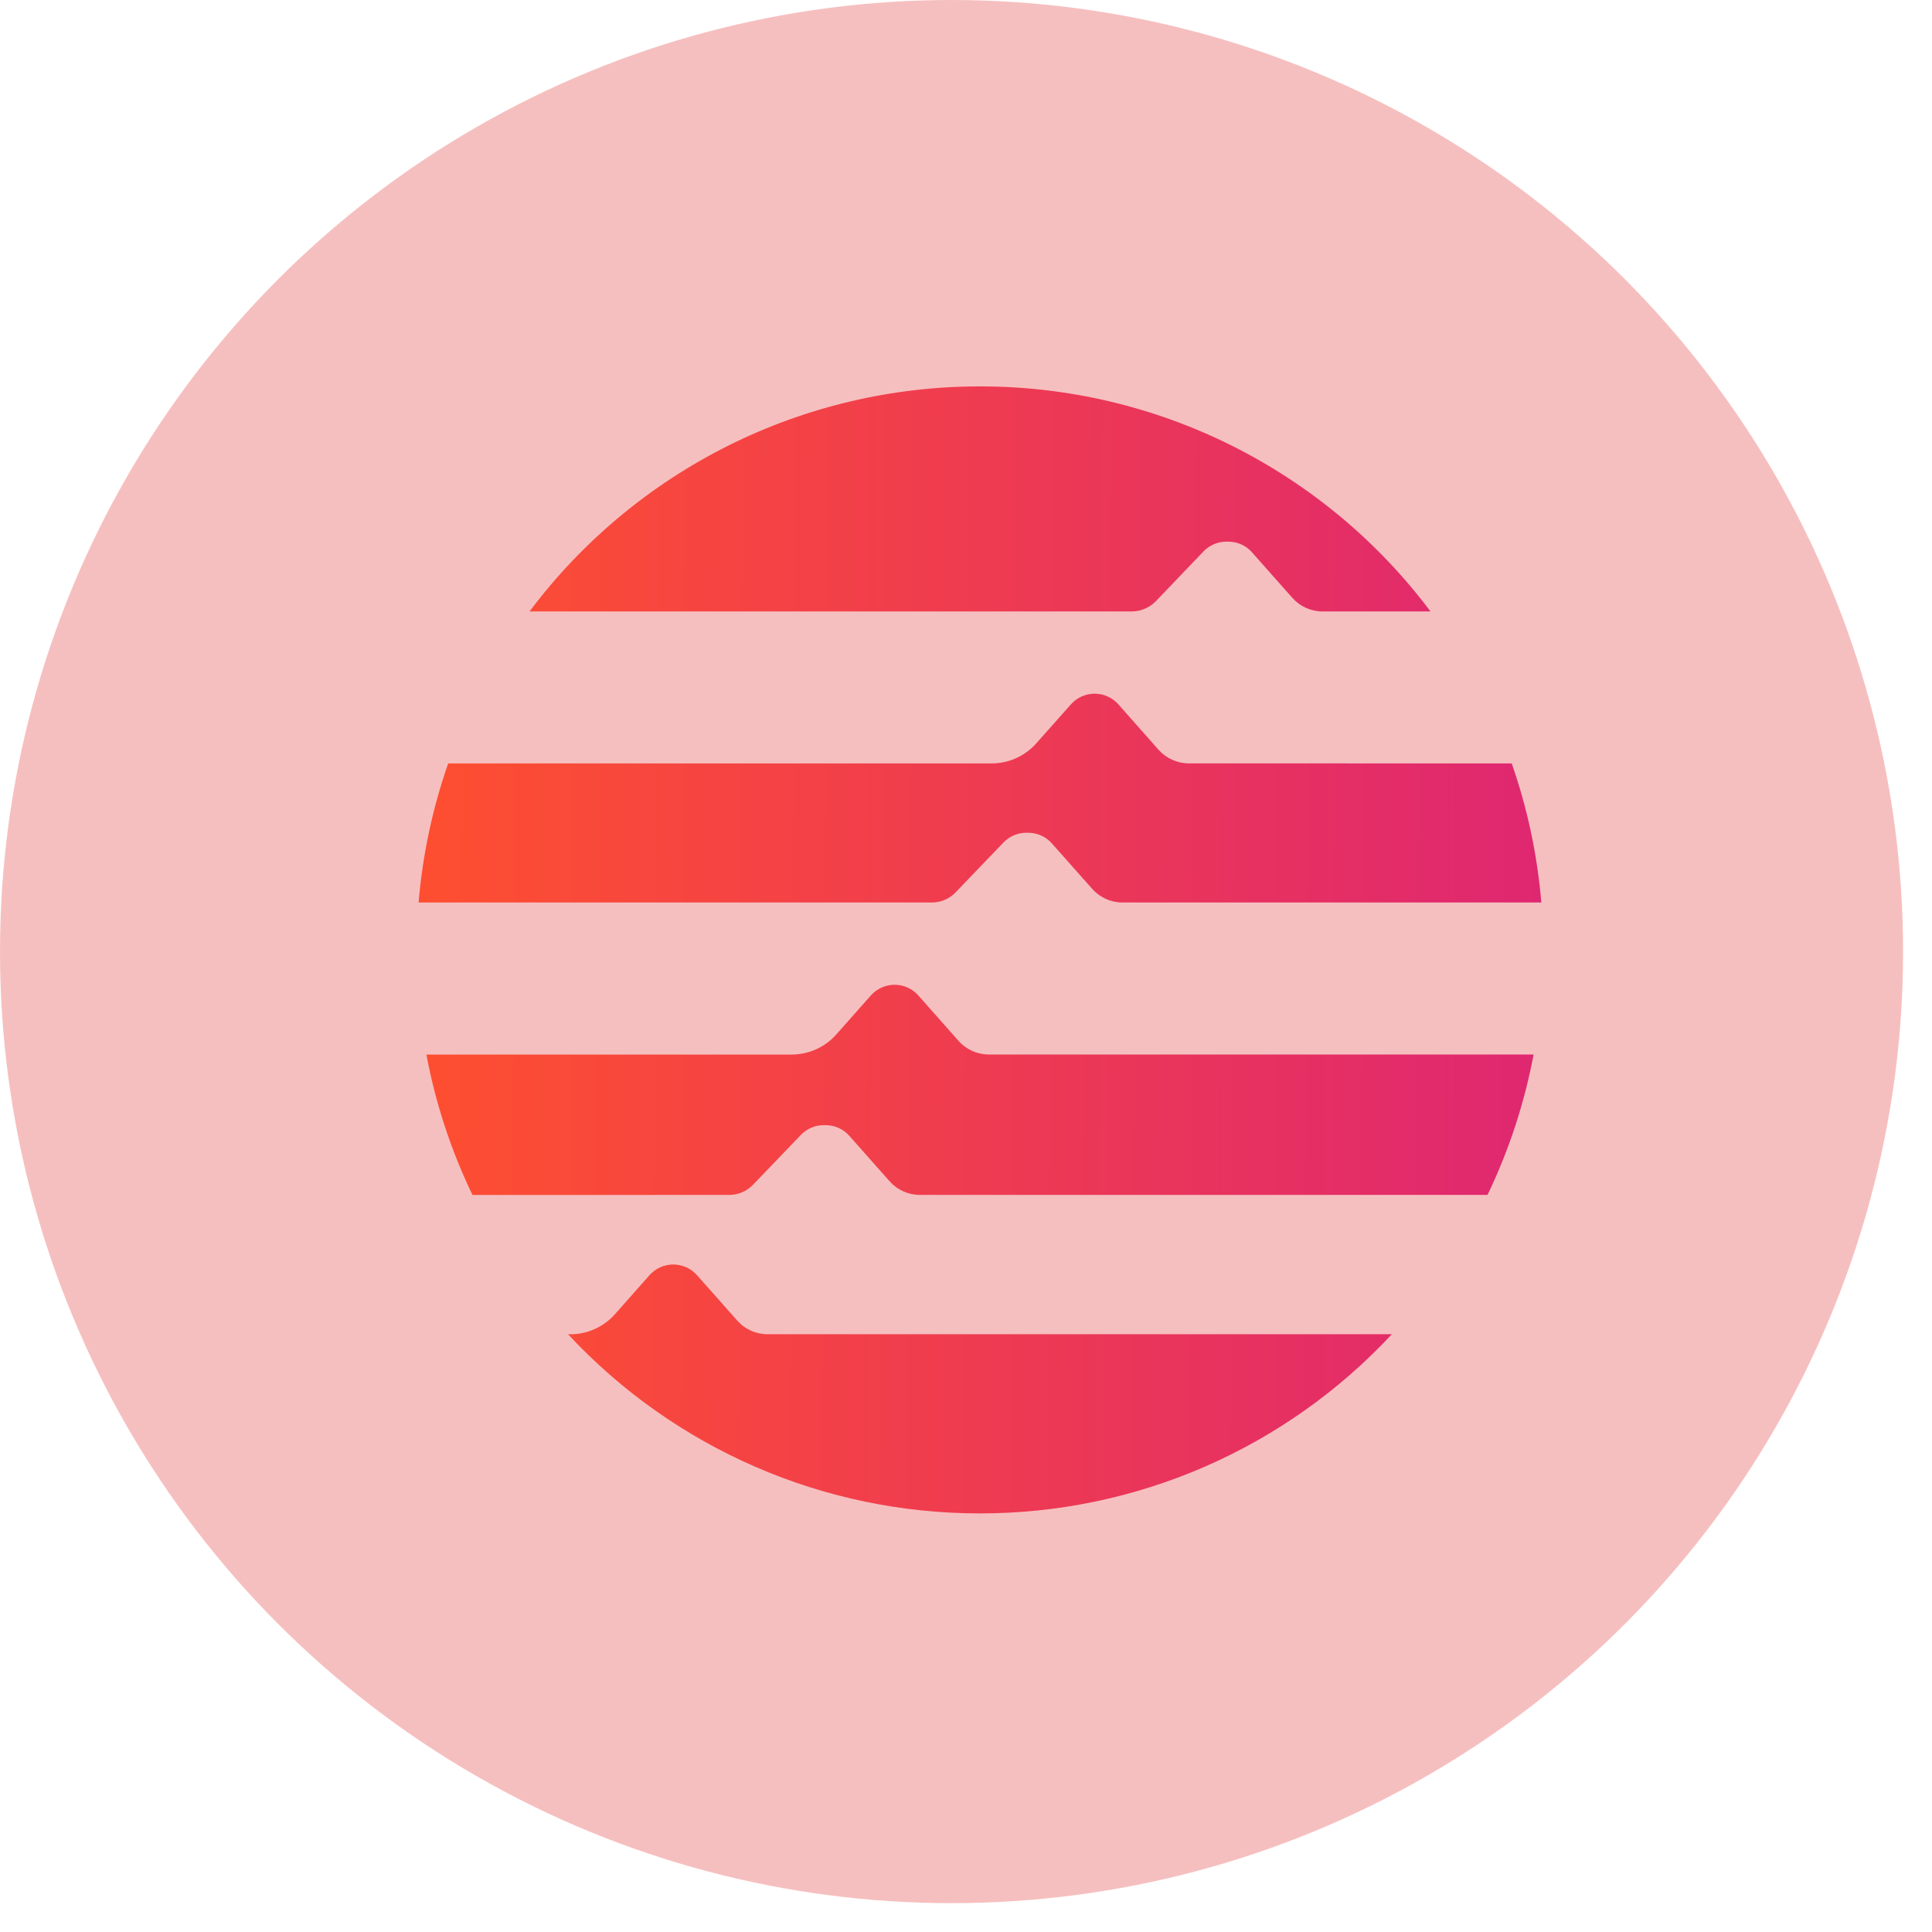
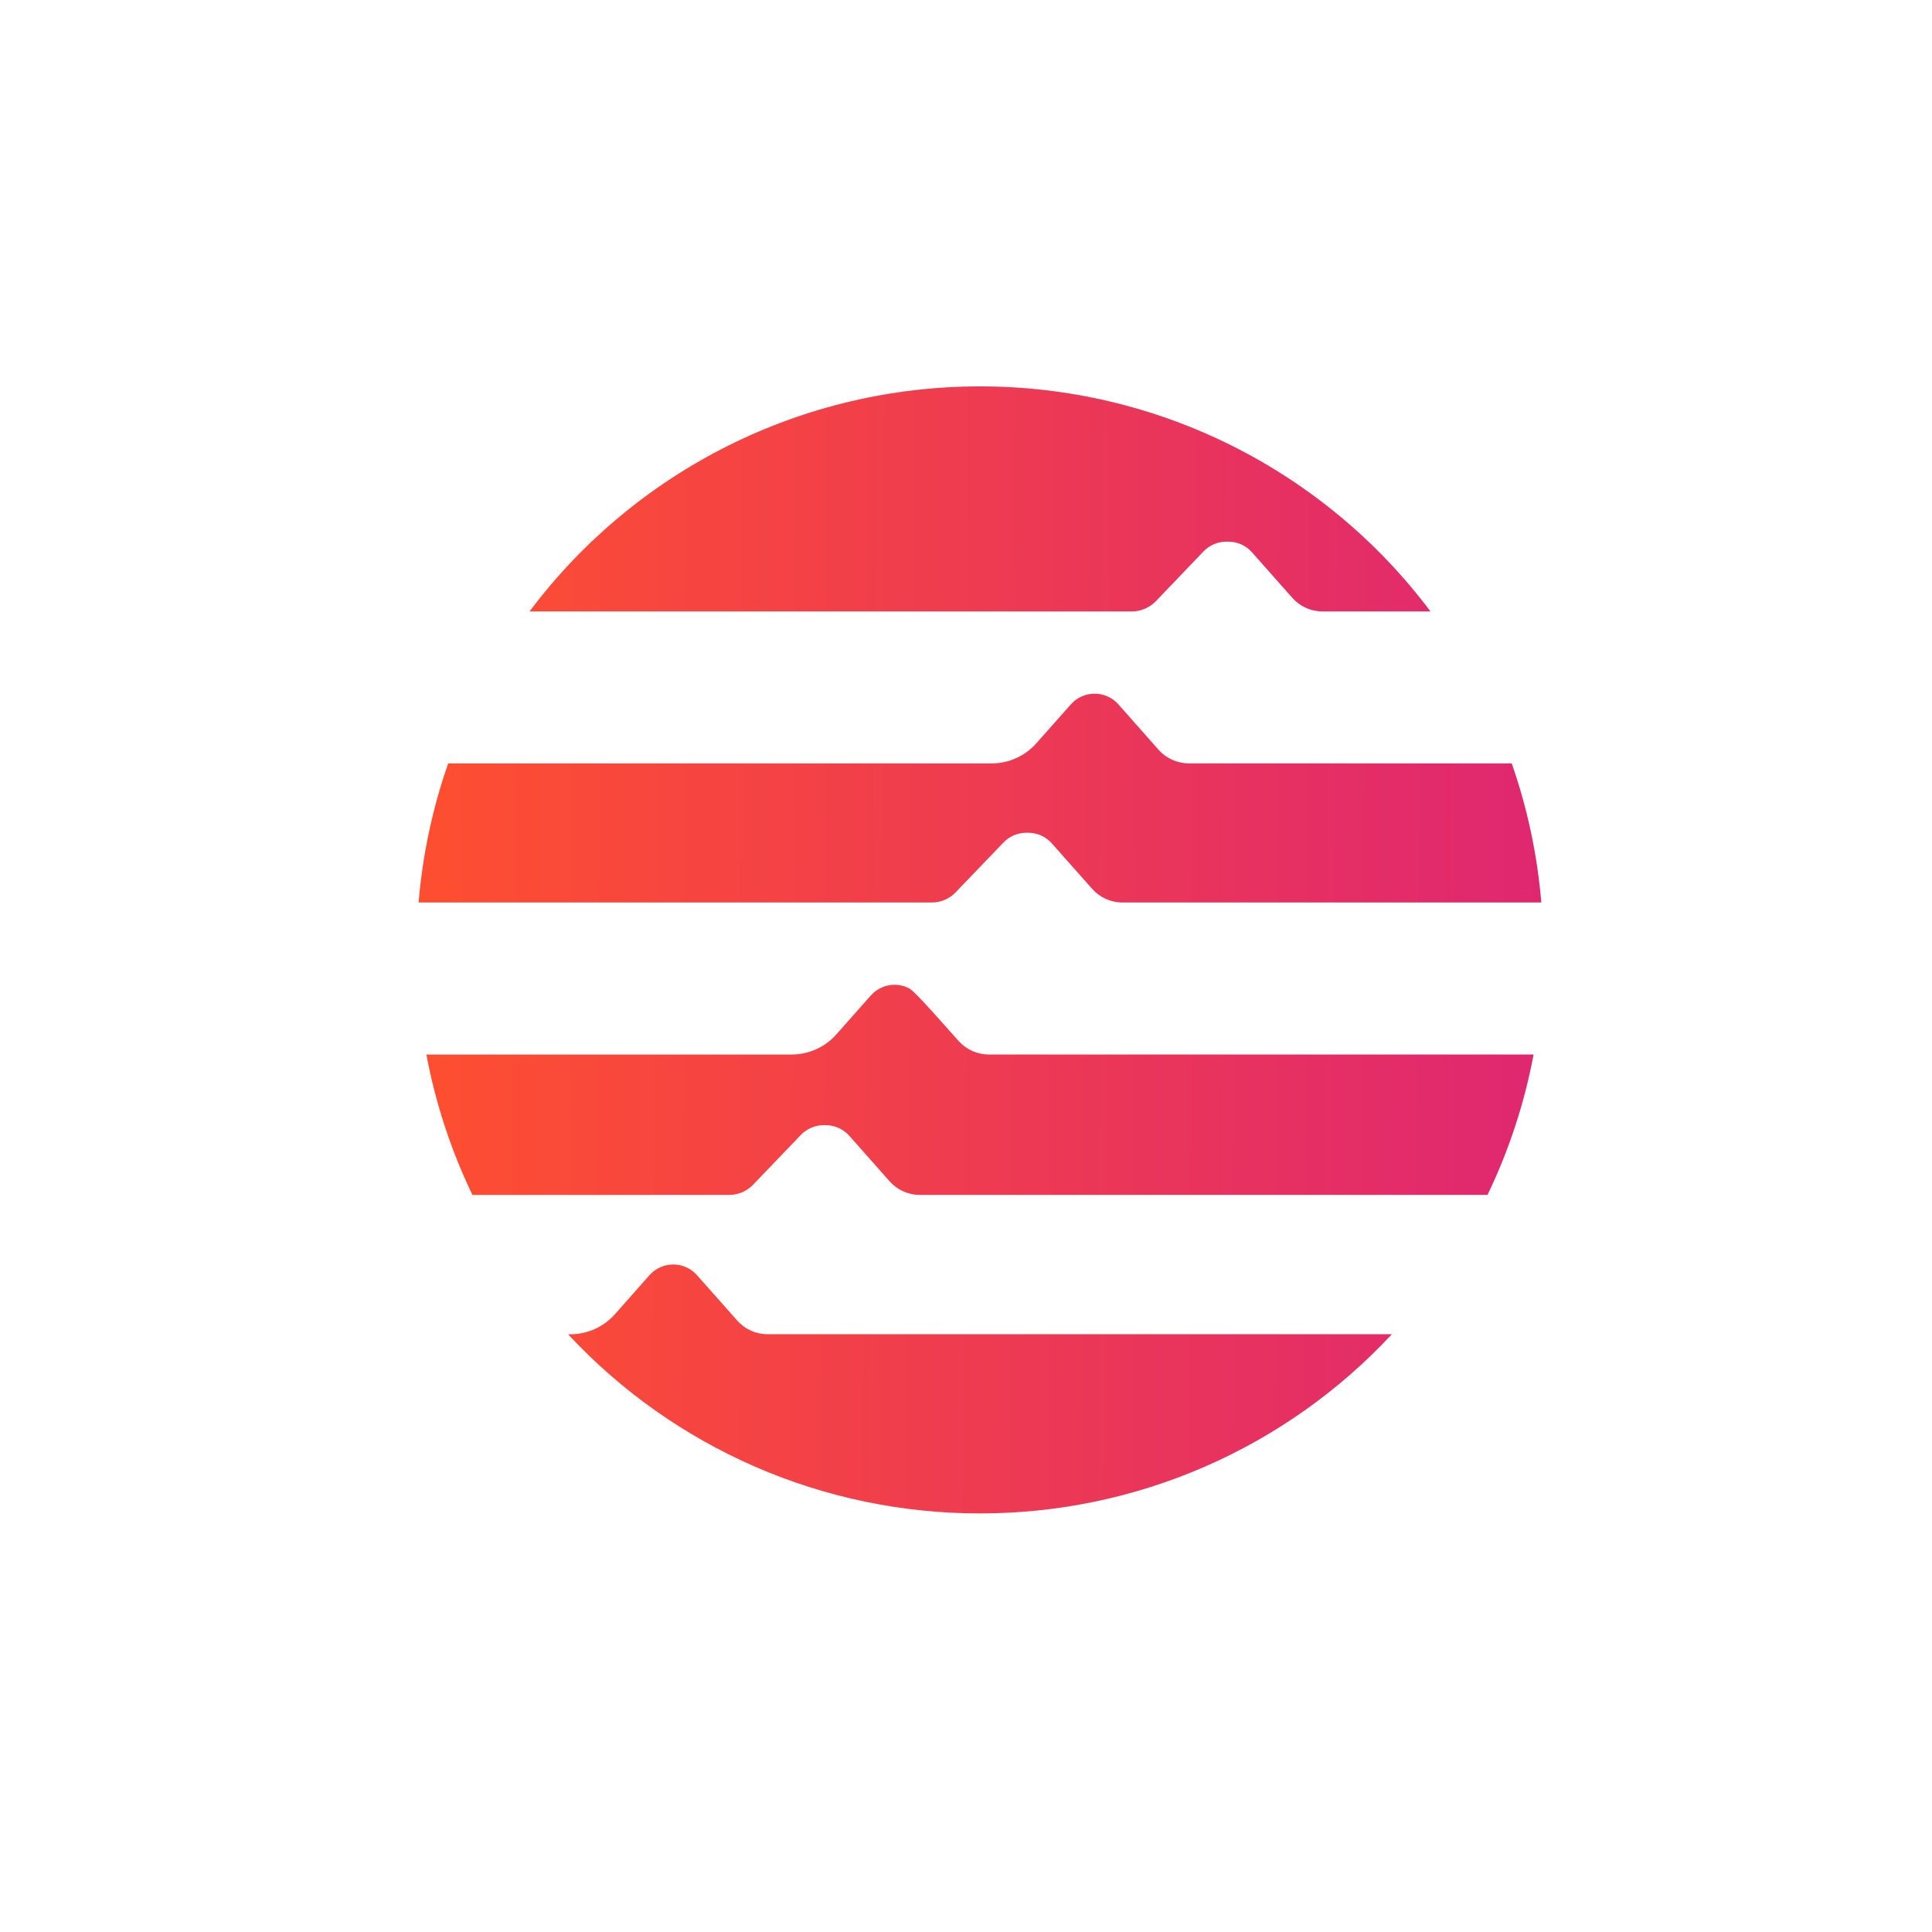
<svg xmlns="http://www.w3.org/2000/svg" width="60" height="60" viewBox="0 0 60 60" fill="none">
-   <ellipse cx="29.551" cy="29.552" rx="29.551" ry="29.552" fill="#F6BFBF" />
-   <path d="M36.919 23.707C36.741 23.707 36.566 23.669 36.404 23.596C36.242 23.523 36.097 23.417 35.979 23.284L34.73 21.872C34.637 21.768 34.524 21.685 34.397 21.629C34.271 21.572 34.133 21.543 33.995 21.543C33.856 21.543 33.719 21.572 33.592 21.629C33.465 21.685 33.352 21.768 33.26 21.872L32.184 23.084C31.834 23.48 31.326 23.709 30.797 23.709H13.919C13.431 25.104 13.123 26.556 13 28.028H28.937C29.217 28.028 29.485 27.915 29.677 27.713L31.163 26.165C31.255 26.069 31.365 25.993 31.487 25.941C31.608 25.889 31.739 25.862 31.872 25.862H31.933C32.072 25.862 32.21 25.892 32.337 25.949C32.463 26.006 32.576 26.09 32.668 26.194L33.919 27.605C34.037 27.737 34.182 27.844 34.343 27.917C34.505 27.99 34.68 28.028 34.858 28.028H47.867C47.744 26.556 47.436 25.104 46.948 23.709L36.919 23.707ZM22.646 37.109C22.926 37.109 23.194 36.995 23.386 36.794L24.872 35.245C24.963 35.15 25.073 35.074 25.195 35.022C25.316 34.97 25.447 34.943 25.579 34.943H25.642C25.781 34.943 25.919 34.972 26.045 35.03C26.172 35.087 26.285 35.171 26.377 35.275L27.627 36.685C27.744 36.818 27.889 36.925 28.051 36.998C28.213 37.071 28.389 37.109 28.566 37.109H46.196C46.862 35.724 47.344 34.258 47.627 32.748H30.706C30.529 32.748 30.353 32.71 30.191 32.637C30.029 32.564 29.885 32.457 29.767 32.325L28.517 30.912C28.425 30.809 28.312 30.726 28.185 30.669C28.058 30.612 27.921 30.583 27.782 30.583C27.643 30.583 27.506 30.612 27.38 30.669C27.253 30.726 27.14 30.809 27.047 30.912L25.973 32.125C25.799 32.321 25.586 32.478 25.347 32.586C25.108 32.694 24.849 32.749 24.587 32.75H13.242C13.525 34.26 14.006 35.726 14.673 37.111L22.646 37.109ZM35.151 18.989C35.29 18.988 35.427 18.96 35.554 18.905C35.681 18.851 35.797 18.772 35.894 18.673L37.377 17.124C37.469 17.028 37.579 16.952 37.701 16.9C37.823 16.848 37.954 16.821 38.086 16.821H38.148C38.287 16.821 38.424 16.851 38.551 16.908C38.678 16.966 38.791 17.049 38.883 17.154L40.134 18.566C40.252 18.699 40.396 18.805 40.558 18.878C40.72 18.951 40.896 18.989 41.074 18.989H44.425C42.797 16.817 40.684 15.055 38.256 13.841C35.828 12.628 33.15 11.998 30.435 12C27.721 11.998 25.043 12.628 22.614 13.841C20.186 15.055 18.074 16.817 16.446 18.989H35.151ZM23.834 41.435C23.657 41.435 23.481 41.397 23.319 41.324C23.157 41.251 23.012 41.144 22.895 41.011L21.643 39.599C21.551 39.496 21.438 39.413 21.311 39.356C21.184 39.299 21.047 39.27 20.908 39.27C20.77 39.27 20.632 39.299 20.506 39.356C20.379 39.413 20.266 39.496 20.173 39.599L19.099 40.812C18.749 41.208 18.243 41.437 17.715 41.437H17.641C19.276 43.194 21.256 44.595 23.457 45.553C25.658 46.51 28.033 47.002 30.433 47C32.834 47.002 35.209 46.509 37.41 45.552C39.611 44.594 41.591 43.193 43.226 41.435H23.834Z" fill="url(#paint0_linear_4582_5672)" />
+   <path d="M36.919 23.707C36.741 23.707 36.566 23.669 36.404 23.596C36.242 23.523 36.097 23.417 35.979 23.284L34.73 21.872C34.637 21.768 34.524 21.685 34.397 21.629C34.271 21.572 34.133 21.543 33.995 21.543C33.856 21.543 33.719 21.572 33.592 21.629C33.465 21.685 33.352 21.768 33.26 21.872L32.184 23.084C31.834 23.48 31.326 23.709 30.797 23.709H13.919C13.431 25.104 13.123 26.556 13 28.028H28.937C29.217 28.028 29.485 27.915 29.677 27.713L31.163 26.165C31.255 26.069 31.365 25.993 31.487 25.941C31.608 25.889 31.739 25.862 31.872 25.862H31.933C32.072 25.862 32.21 25.892 32.337 25.949C32.463 26.006 32.576 26.09 32.668 26.194L33.919 27.605C34.037 27.737 34.182 27.844 34.343 27.917C34.505 27.99 34.68 28.028 34.858 28.028H47.867C47.744 26.556 47.436 25.104 46.948 23.709L36.919 23.707ZM22.646 37.109C22.926 37.109 23.194 36.995 23.386 36.794L24.872 35.245C24.963 35.15 25.073 35.074 25.195 35.022C25.316 34.97 25.447 34.943 25.579 34.943H25.642C25.781 34.943 25.919 34.972 26.045 35.03C26.172 35.087 26.285 35.171 26.377 35.275L27.627 36.685C27.744 36.818 27.889 36.925 28.051 36.998C28.213 37.071 28.389 37.109 28.566 37.109H46.196C46.862 35.724 47.344 34.258 47.627 32.748H30.706C30.529 32.748 30.353 32.71 30.191 32.637C30.029 32.564 29.885 32.457 29.767 32.325C28.425 30.809 28.312 30.726 28.185 30.669C28.058 30.612 27.921 30.583 27.782 30.583C27.643 30.583 27.506 30.612 27.38 30.669C27.253 30.726 27.14 30.809 27.047 30.912L25.973 32.125C25.799 32.321 25.586 32.478 25.347 32.586C25.108 32.694 24.849 32.749 24.587 32.75H13.242C13.525 34.26 14.006 35.726 14.673 37.111L22.646 37.109ZM35.151 18.989C35.29 18.988 35.427 18.96 35.554 18.905C35.681 18.851 35.797 18.772 35.894 18.673L37.377 17.124C37.469 17.028 37.579 16.952 37.701 16.9C37.823 16.848 37.954 16.821 38.086 16.821H38.148C38.287 16.821 38.424 16.851 38.551 16.908C38.678 16.966 38.791 17.049 38.883 17.154L40.134 18.566C40.252 18.699 40.396 18.805 40.558 18.878C40.72 18.951 40.896 18.989 41.074 18.989H44.425C42.797 16.817 40.684 15.055 38.256 13.841C35.828 12.628 33.15 11.998 30.435 12C27.721 11.998 25.043 12.628 22.614 13.841C20.186 15.055 18.074 16.817 16.446 18.989H35.151ZM23.834 41.435C23.657 41.435 23.481 41.397 23.319 41.324C23.157 41.251 23.012 41.144 22.895 41.011L21.643 39.599C21.551 39.496 21.438 39.413 21.311 39.356C21.184 39.299 21.047 39.27 20.908 39.27C20.77 39.27 20.632 39.299 20.506 39.356C20.379 39.413 20.266 39.496 20.173 39.599L19.099 40.812C18.749 41.208 18.243 41.437 17.715 41.437H17.641C19.276 43.194 21.256 44.595 23.457 45.553C25.658 46.51 28.033 47.002 30.433 47C32.834 47.002 35.209 46.509 37.41 45.552C39.611 44.594 41.591 43.193 43.226 41.435H23.834Z" fill="url(#paint0_linear_4582_5672)" />
  <defs>
    <linearGradient id="paint0_linear_4582_5672" x1="47.981" y1="33.35" x2="13.751" y2="33.159" gradientUnits="userSpaceOnUse">
      <stop stop-color="#DF2771" />
      <stop offset="1" stop-color="#FD4E32" />
    </linearGradient>
  </defs>
</svg>